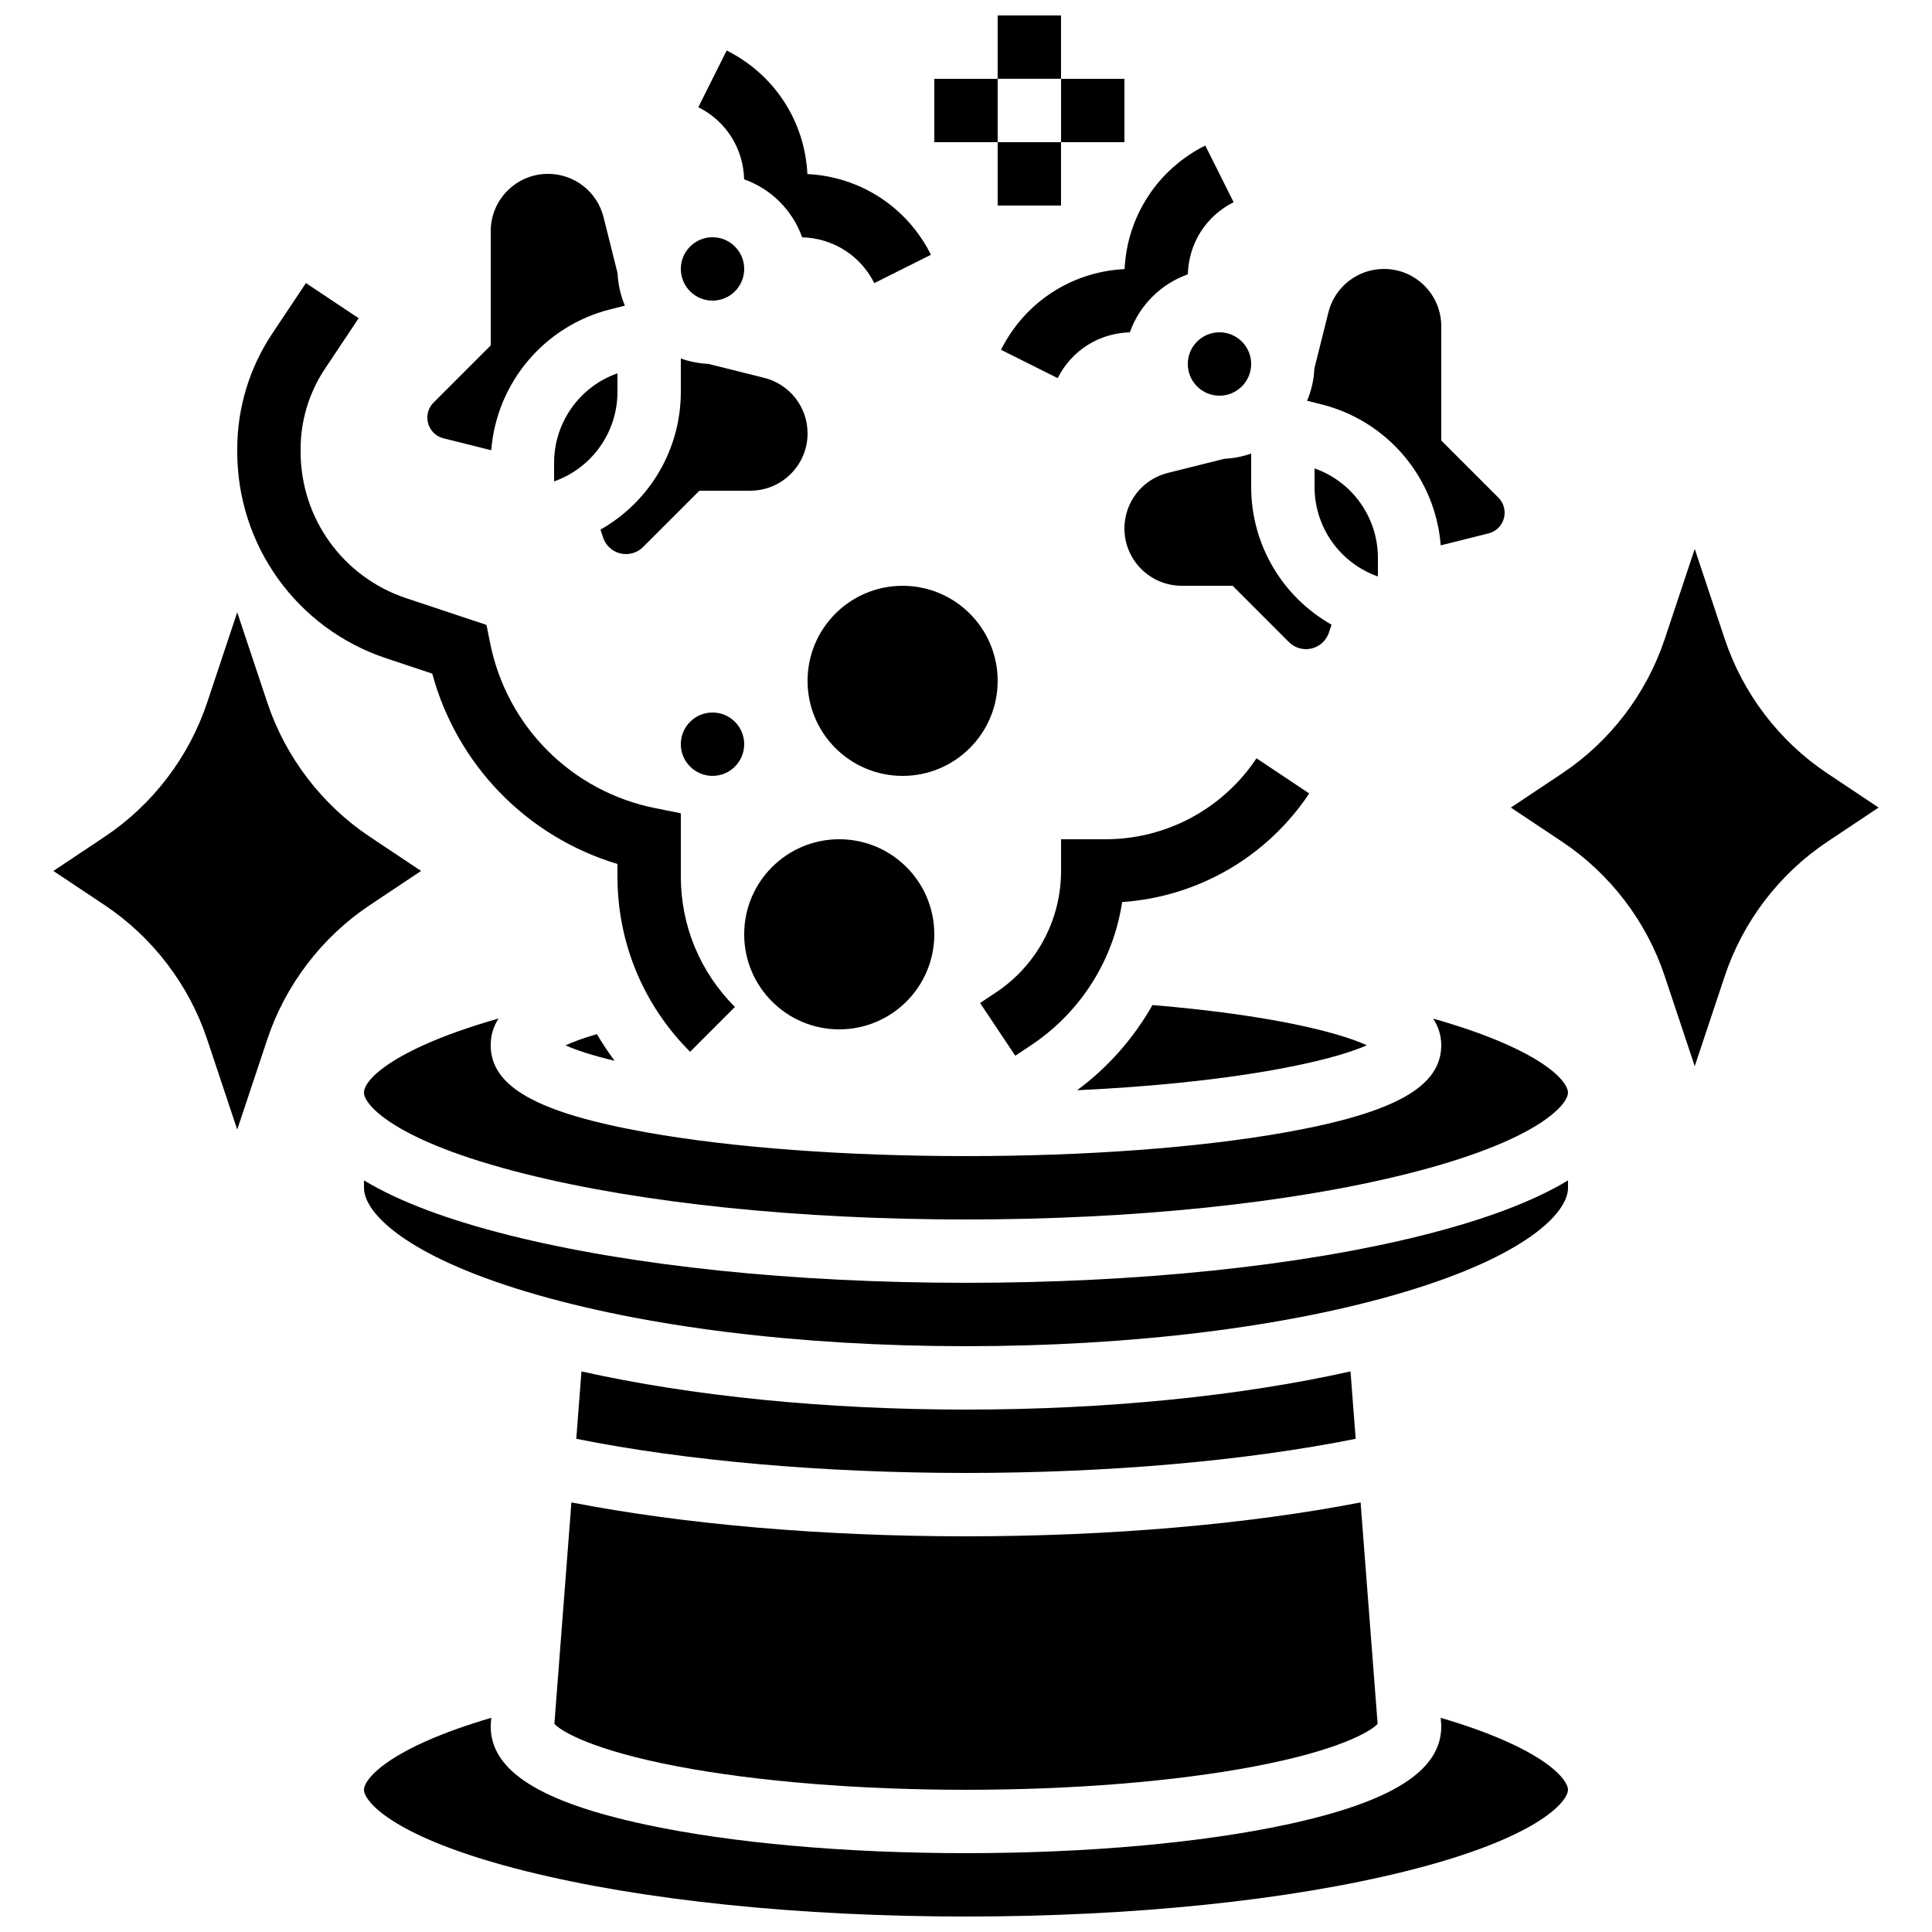
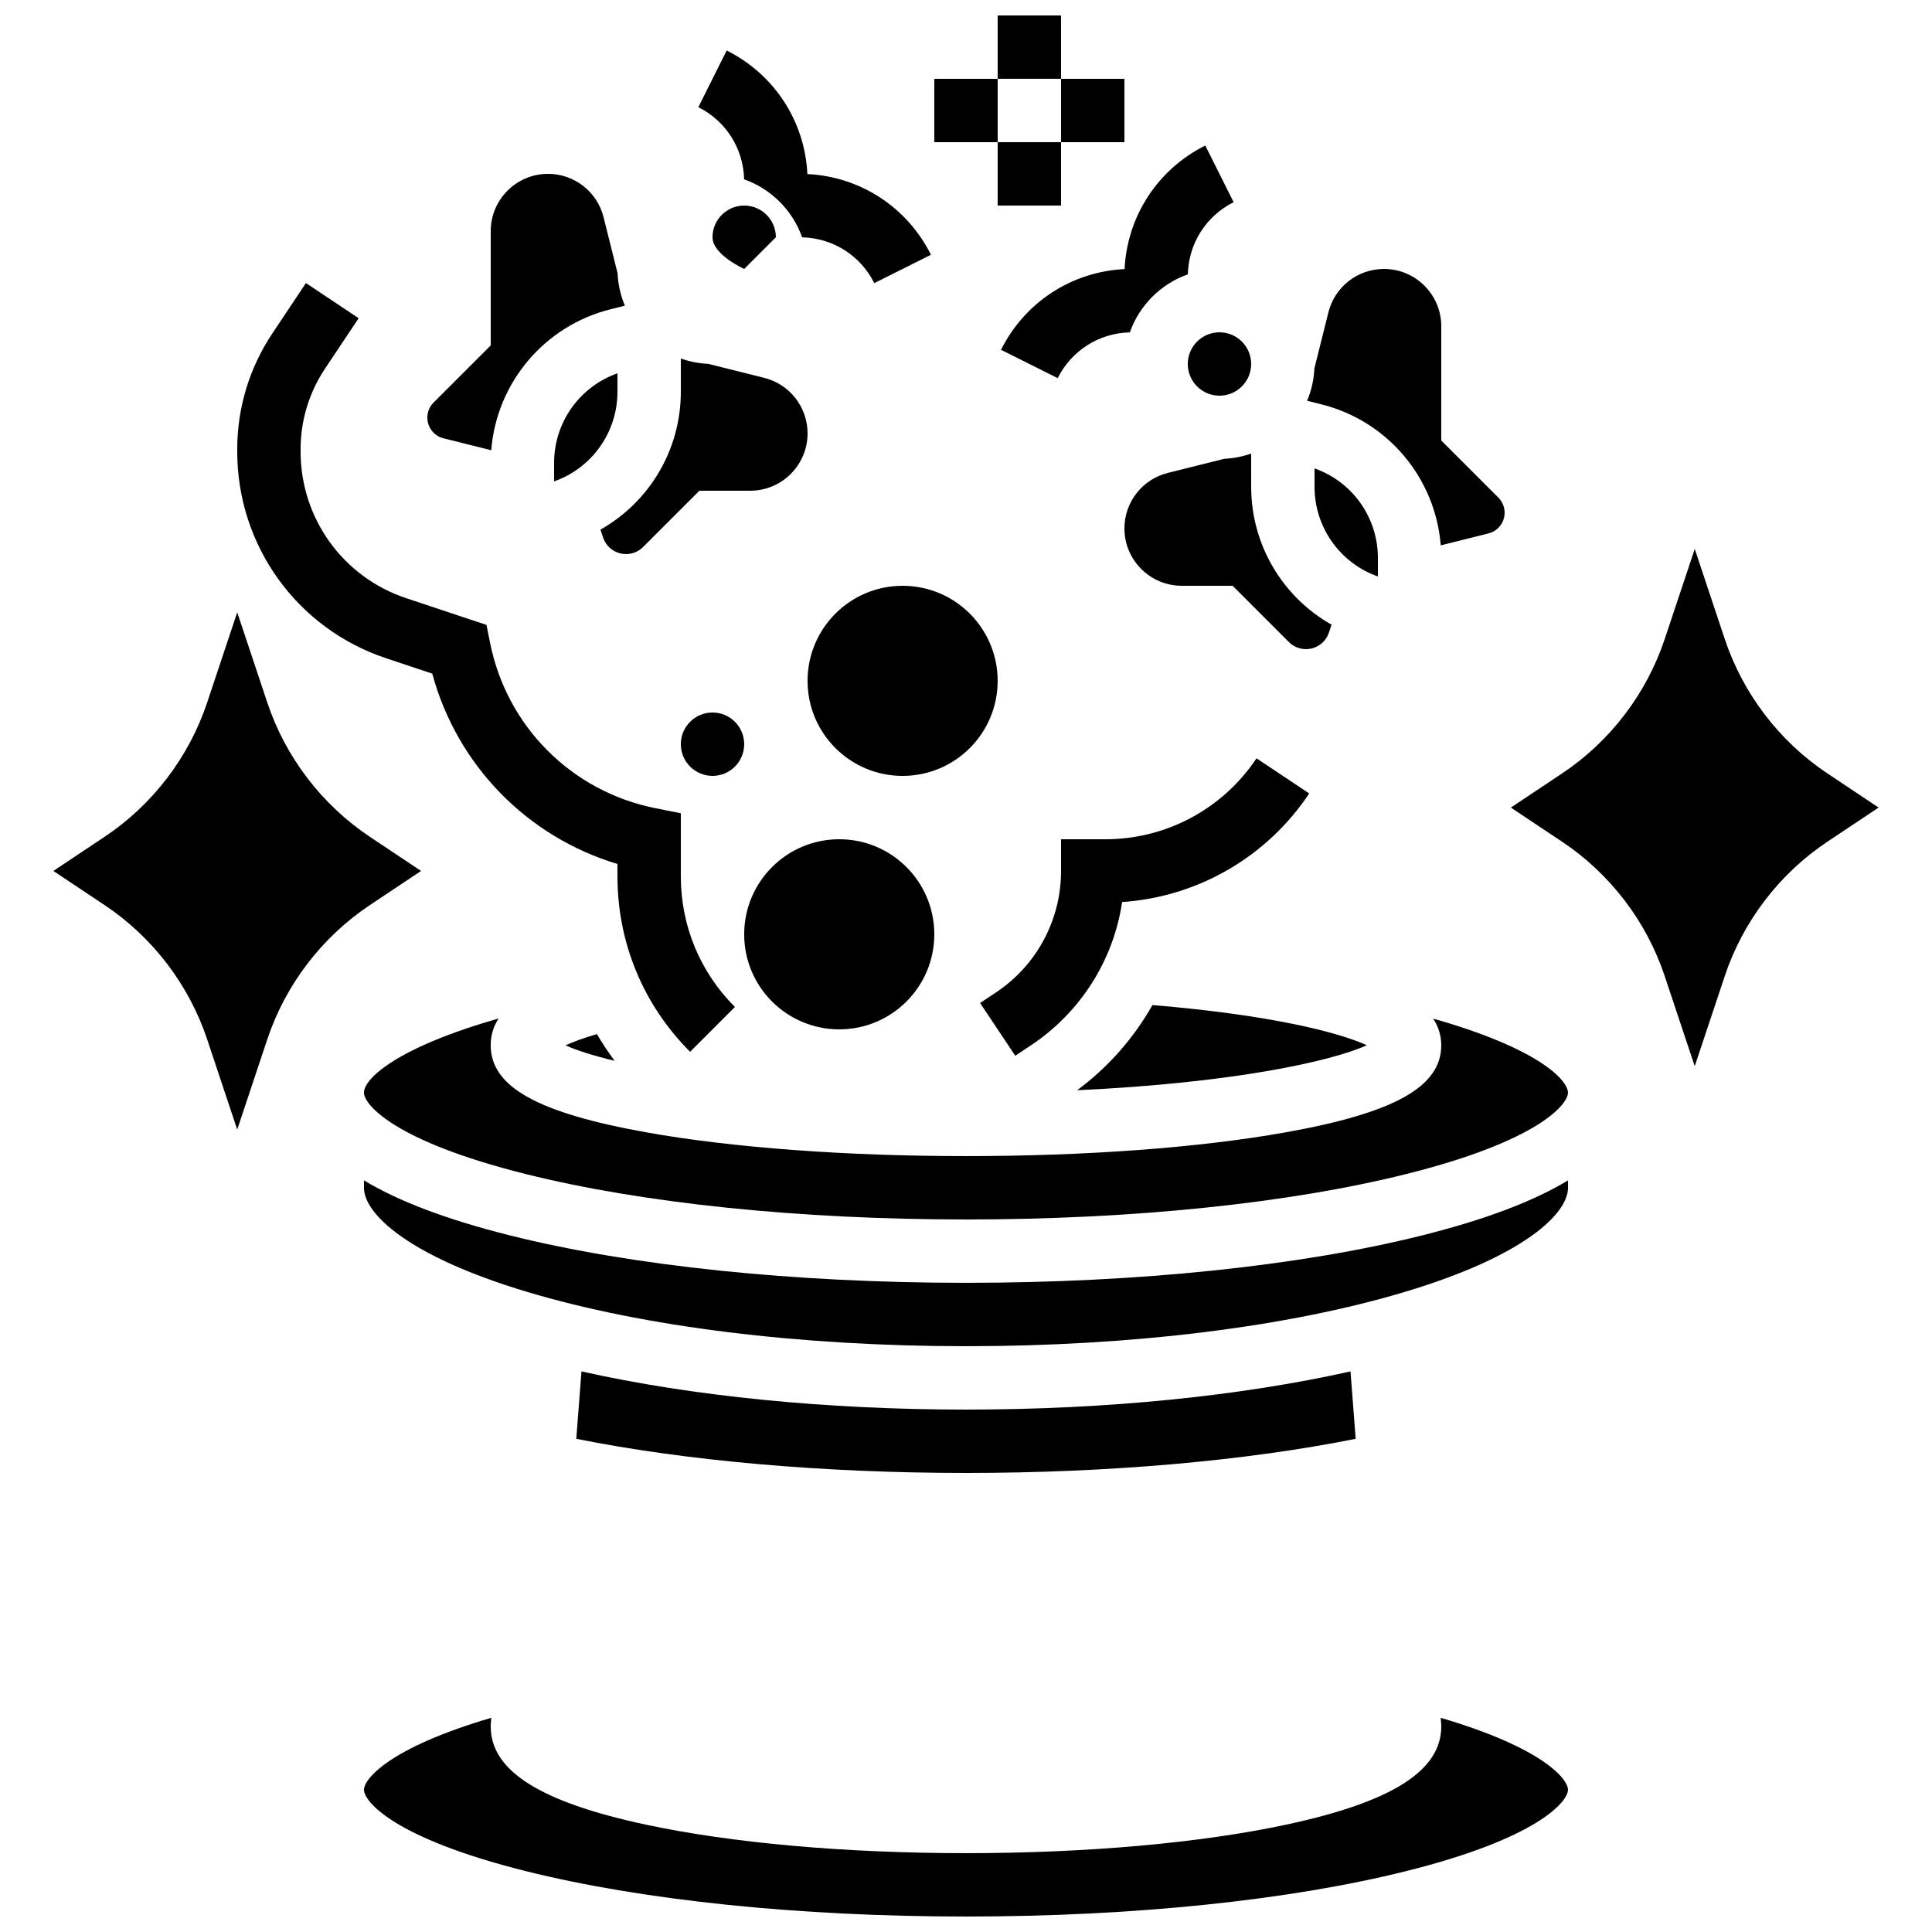
<svg xmlns="http://www.w3.org/2000/svg" width="800px" height="800px" version="1.1" viewBox="144 144 512 512">
  <defs>
    <clipPath id="b">
      <path d="m408 148.09h18v16.906h-18z" />
    </clipPath>
    <clipPath id="a">
      <path d="m240 599h320v52.902h-320z" />
    </clipPath>
  </defs>
  <path d="m341.2 191.52c7.16 2.531 12.844 8.215 15.375 15.375 8.16 0.199 15.453 4.801 19.117 12.133l15.02-7.512c-6.32-12.641-18.746-20.707-32.746-21.387-0.684-14-8.746-26.426-21.387-32.746l-7.512 15.02c7.332 3.664 11.934 10.957 12.133 19.117z" />
  <path d="m409.28 236.7 15.02 7.512c3.668-7.332 10.957-11.934 19.117-12.133 2.531-7.16 8.215-12.844 15.375-15.375 0.199-8.16 4.801-15.453 12.133-19.117l-7.512-15.02c-12.641 6.32-20.707 18.746-21.387 32.746-13.996 0.68-26.426 8.746-32.746 21.387z" />
  <path d="m408.39 324.43c0 13.914-11.277 25.191-25.191 25.191-13.91 0-25.188-11.277-25.188-25.191 0-13.91 11.277-25.188 25.188-25.188 13.914 0 25.191 11.277 25.191 25.188" />
  <path d="m391.6 391.6c0 13.914-11.277 25.191-25.191 25.191-13.91 0-25.191-11.277-25.191-25.191 0-13.914 11.281-25.191 25.191-25.191 13.914 0 25.191 11.277 25.191 25.191" />
  <path d="m341.22 341.22c0 4.637-3.758 8.395-8.395 8.395s-8.398-3.758-8.398-8.395c0-4.641 3.762-8.398 8.398-8.398s8.395 3.758 8.395 8.398" />
  <path d="m261.54 260.16 12.645 3.16c1.414-17.859 14.035-32.965 31.664-37.375l3.75-0.938c-1.121-2.664-1.797-5.562-1.934-8.594l-3.711-14.844c-1.695-6.769-7.75-11.496-14.727-11.496-8.371 0-15.18 6.809-15.18 15.18v30.281l-15.137 15.137c-1.07 1.07-1.656 2.488-1.656 4 0 2.602 1.762 4.859 4.285 5.488z" />
  <path d="m290.84 266.68v4.891c10-3.523 16.793-12.973 16.793-23.75v-4.891c-9.996 3.519-16.793 12.973-16.793 23.75z" />
  <path d="m303.83 286.46c0.871 2.617 3.312 4.375 6.07 4.375 1.711 0 3.316-0.664 4.527-1.875l14.918-14.918h13.488c8.371 0 15.18-6.809 15.18-15.18 0-6.977-4.727-13.035-11.496-14.727l-14.844-3.711c-2.531-0.113-4.961-0.605-7.246-1.414v8.809c0 15.438-8.371 29.234-21.297 36.535z" />
-   <path d="m341.22 215.27c0 4.637-3.758 8.395-8.395 8.395s-8.398-3.758-8.398-8.395 3.762-8.398 8.398-8.398 8.395 3.762 8.395 8.398" />
+   <path d="m341.22 215.27s-8.398-3.758-8.398-8.395 3.762-8.398 8.398-8.398 8.395 3.762 8.395 8.398" />
  <path d="m475.57 240.46c0 4.641-3.762 8.398-8.398 8.398s-8.395-3.758-8.395-8.398c0-4.637 3.758-8.395 8.395-8.395s8.398 3.758 8.398 8.395" />
  <path d="m475.57 264.2c-2.25 0.797-4.652 1.266-7.144 1.391l-14.941 3.734c-6.769 1.691-11.5 7.75-11.5 14.727 0 8.371 6.809 15.18 15.18 15.18h13.488l14.918 14.918c1.211 1.207 2.816 1.875 4.527 1.875 2.758 0 5.199-1.758 6.07-4.375l0.703-2.106c-12.93-7.305-21.297-21.102-21.297-36.535z" />
  <path d="m509.16 291.88c0-10.777-6.797-20.227-16.793-23.75v4.891c0 10.777 6.797 20.227 16.793 23.75z" />
  <path d="m525.81 288.52 12.645-3.16c2.523-0.629 4.285-2.887 4.285-5.488 0-1.512-0.59-2.93-1.656-4l-15.137-15.137 0.004-30.281c0-8.371-6.809-15.18-15.18-15.18-6.977 0-13.035 4.727-14.727 11.496l-3.711 14.844c-0.137 3.035-0.812 5.93-1.934 8.594l3.75 0.938c17.625 4.41 30.246 19.516 31.66 37.375z" />
  <g clip-path="url(#b)">
    <path d="m408.39 148.09h16.793v16.793h-16.793z" />
  </g>
  <path d="m391.6 164.89h16.793v16.793h-16.793z" />
  <path d="m408.39 181.68h16.793v16.793h-16.793z" />
  <path d="m425.19 164.89h16.793v16.793h-16.793z" />
  <path d="m449.41 410.35c-4.961 8.77-11.738 16.492-19.965 22.574 41.281-1.922 67.312-7.637 76.773-11.926-7.352-3.371-25.293-8.023-56.809-10.648z" />
  <path d="m306.88 425.13c-1.691-2.289-3.266-4.644-4.699-7.078-3.82 1.109-6.484 2.137-8.309 2.981 2.863 1.289 7.215 2.699 13.008 4.098z" />
  <path d="m400 483.96c-45.523 0-88.418-4.457-120.79-12.547-16.641-4.16-29.566-9.039-38.754-14.602v1.961c0 6.746 11.316 18.016 43.203 27.582 30.961 9.285 72.277 14.402 116.34 14.402 44.062 0 85.379-5.113 116.34-14.402 31.887-9.566 43.203-20.836 43.203-27.582v-1.957c-9.188 5.562-22.109 10.441-38.754 14.602-32.363 8.09-75.258 12.543-120.79 12.543z" />
  <path d="m526.06 414.59c-0.738-0.219-1.508-0.43-2.266-0.641 1.367 2.066 2.152 4.394 2.152 7.043 0 11.023-12.367 17.934-41.352 23.109-22.676 4.047-52.719 6.277-84.602 6.277-31.879 0-61.926-2.231-84.602-6.277-28.984-5.176-41.352-12.086-41.352-23.109 0-2.562 0.684-4.914 2.09-7.074-26.176 7.434-35.676 15.676-35.676 19.668 0 3.012 7.695 12.758 42.828 21.539 31.074 7.769 72.523 12.047 116.71 12.047 44.191 0 85.641-4.277 116.71-12.047 35.133-8.781 42.828-18.527 42.828-21.539 0.004-3.137-6.996-11.145-33.473-18.996z" />
  <path d="m503.27 525.3-1.375-17.859c-29.391 6.566-64.777 10.113-101.9 10.113s-72.504-3.547-101.9-10.113l-1.375 17.859c29.172 5.844 65.48 9.047 103.27 9.047 37.797 0 74.105-3.199 103.28-9.047z" />
-   <path d="m290.92 600.84c1.875 2.039 10.297 7.035 32.75 11.297 20.992 3.984 48.102 6.176 76.332 6.176s55.34-2.195 76.332-6.176c22.449-4.258 30.875-9.258 32.75-11.297l-4.516-58.684c-29.898 5.809-66.566 8.984-104.57 8.984s-74.668-3.176-104.57-8.984z" />
  <g clip-path="url(#a)">
    <path d="m525.8 599.24 0.152 1.957v0.324c0 11.75-13.051 20.02-41.07 26.023-22.766 4.875-52.91 7.562-84.887 7.562-31.973 0-62.121-2.688-84.883-7.566-28.02-6.004-41.07-14.273-41.07-26.023l0.023-0.645 0.125-1.637c-27.328 8.047-33.734 16.301-33.734 19.078 0 3.012 7.695 12.758 42.828 21.539 31.074 7.769 72.523 12.047 116.71 12.047 44.191 0 85.641-4.277 116.71-12.047 35.133-8.781 42.828-18.527 42.828-21.539 0.004-2.777-6.402-11.031-33.734-19.074z" />
  </g>
  <path d="m628.27 348.96c-12.703-8.469-22.355-21.105-27.18-35.586l-7.965-23.898-7.965 23.898c-4.828 14.484-14.48 27.121-27.184 35.586l-13.578 9.055 13.578 9.051c12.703 8.469 22.355 21.105 27.18 35.586l7.965 23.898 7.965-23.898c4.828-14.484 14.48-27.121 27.184-35.586l13.578-9.051z" />
  <path d="m255.59 374.81-13.578-9.051c-12.703-8.469-22.355-21.105-27.18-35.586l-7.965-23.898-7.965 23.898c-4.828 14.484-14.48 27.121-27.184 35.586l-13.574 9.051 13.578 9.051c12.703 8.469 22.355 21.105 27.18 35.586l7.965 23.898 7.965-23.898c4.828-14.484 14.48-27.121 27.184-35.586z" />
  <path d="m246.28 318.43 12.273 4.09c6.578 24.246 25.113 43.238 49.078 50.445v3.289c0 17.559 6.836 34.066 19.254 46.48l11.875-11.875c-9.242-9.242-14.336-21.535-14.336-34.605v-16.723l-6.75-1.352c-22.168-4.434-39.359-21.625-43.793-43.793l-0.957-4.777-21.336-7.109c-16.703-5.566-27.926-21.16-27.926-38.805v-0.625c0-7.633 2.238-15.027 6.477-21.379l8.906-13.359-13.973-9.316-8.906 13.355c-6.082 9.121-9.297 19.734-9.297 30.695v0.625c0 24.887 15.84 46.883 39.41 54.738z" />
  <path d="m417.29 420.96c13.148-8.766 21.793-22.551 24.086-37.906 20.043-1.371 38.336-11.91 49.582-28.777l-13.973-9.316c-8.957 13.434-23.938 21.453-40.082 21.453h-11.711v8.398c0 12.961-6.438 24.988-17.223 32.176l-4.231 2.82 9.316 13.973z" />
</svg>